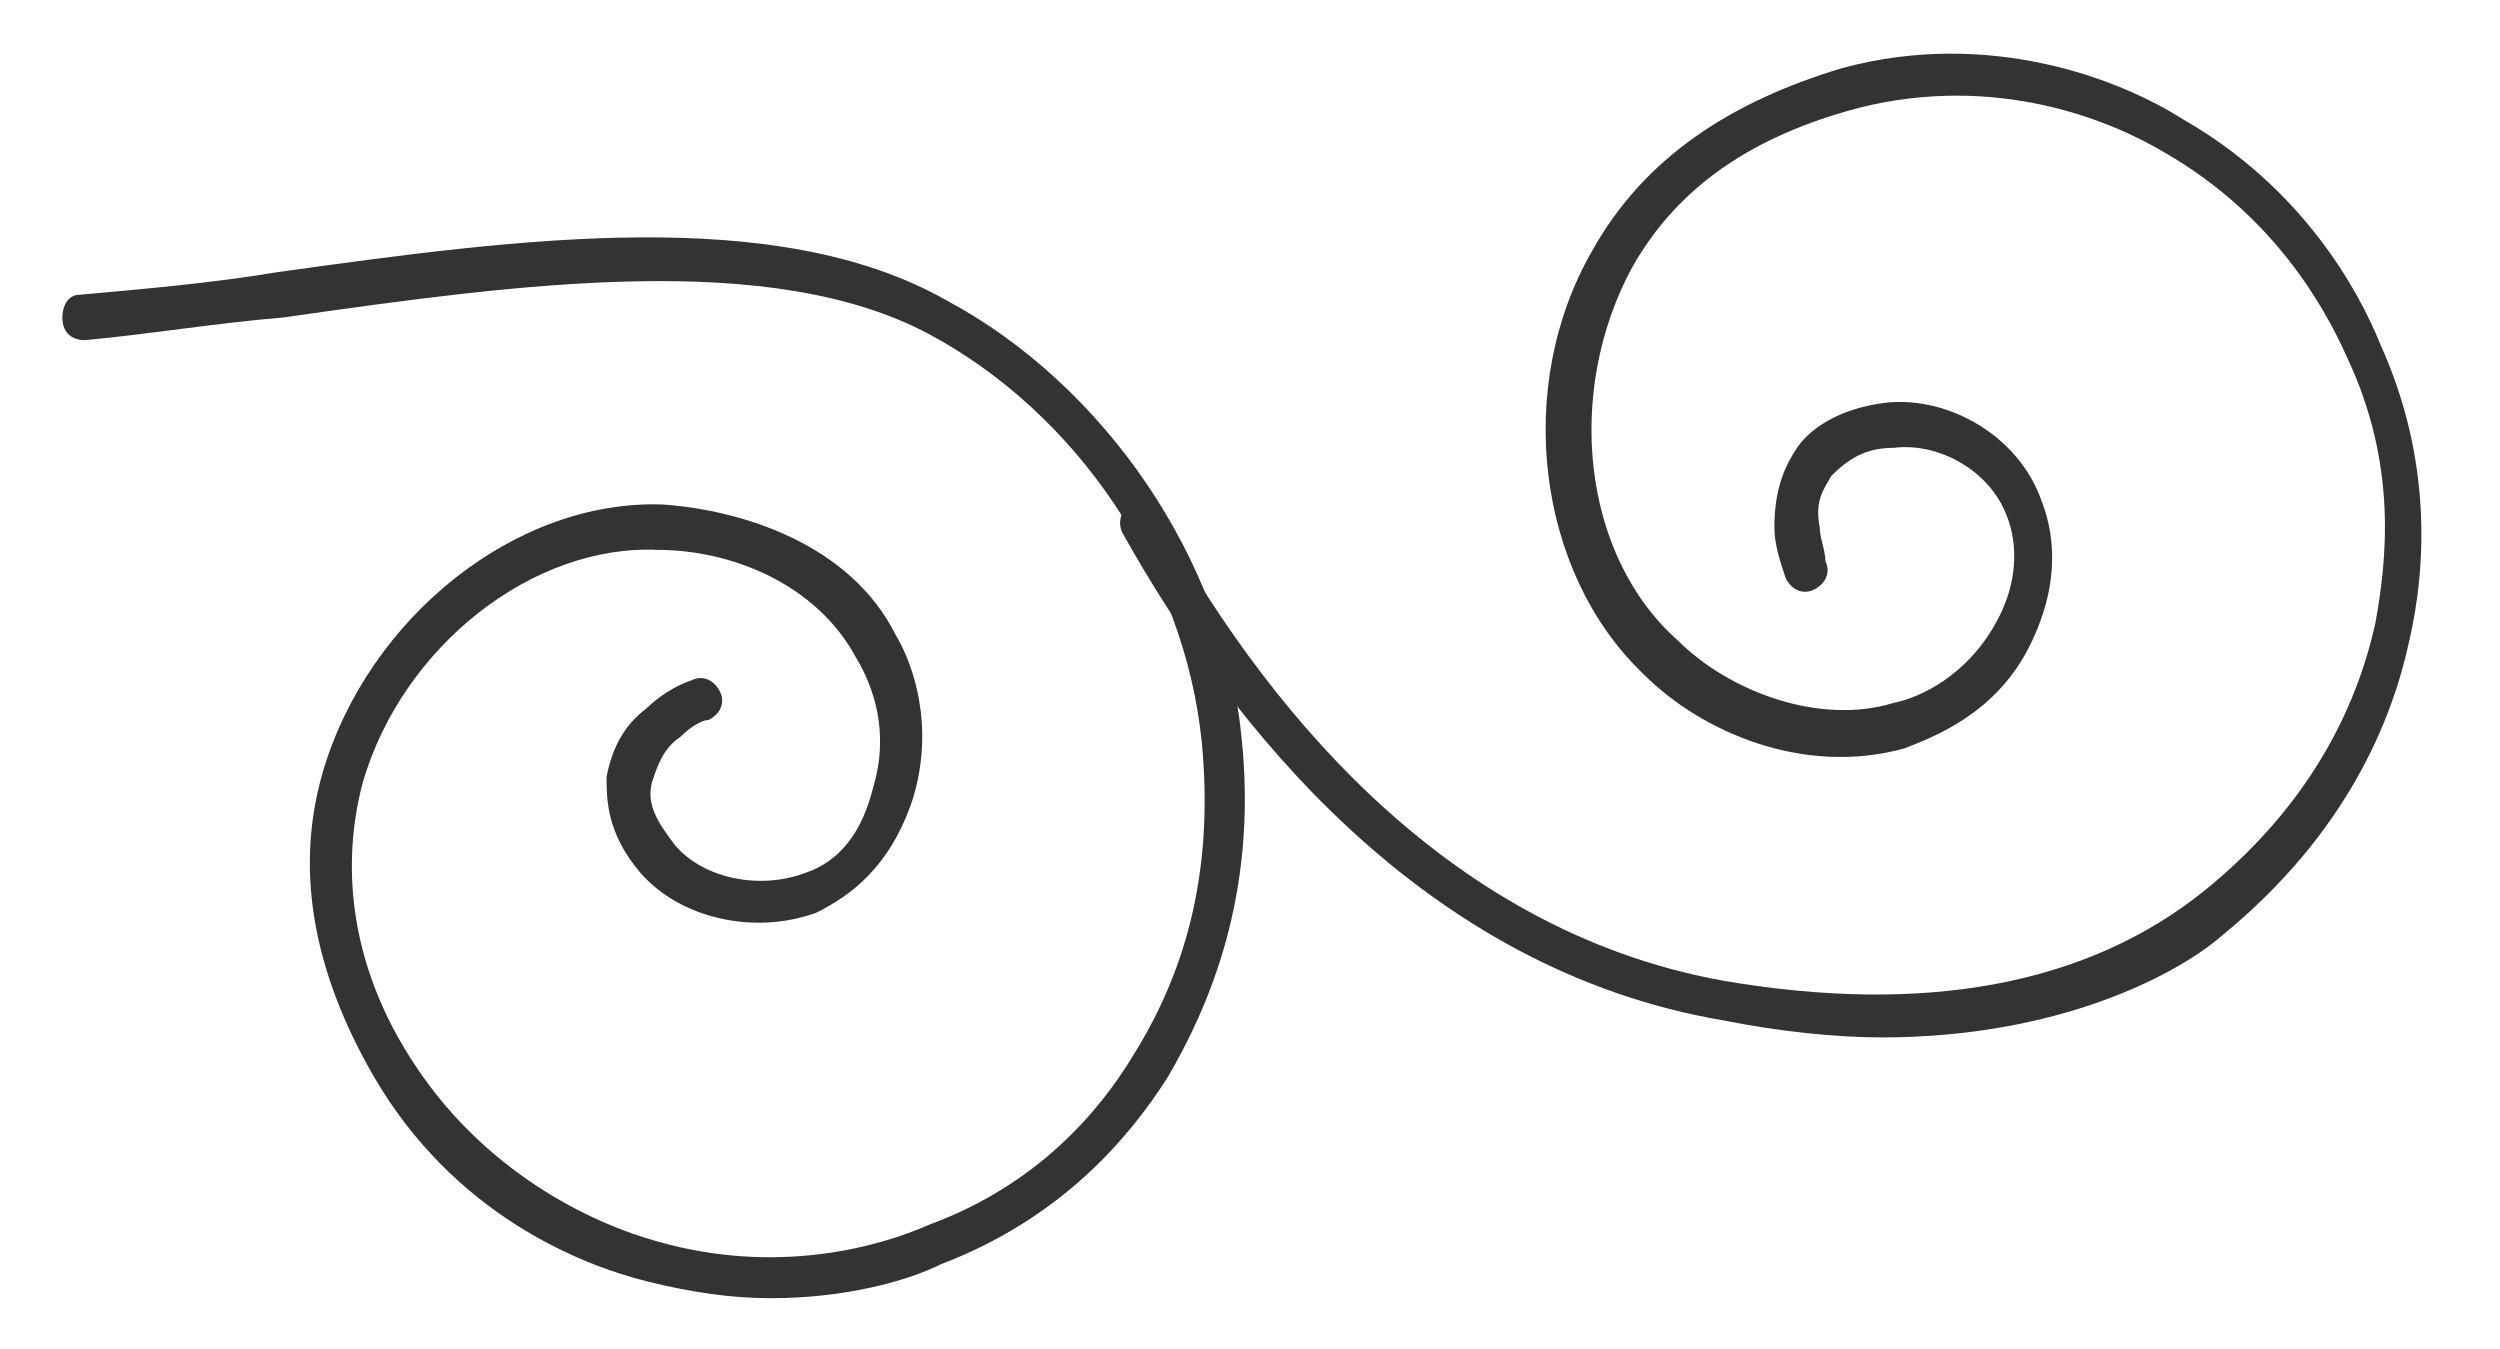
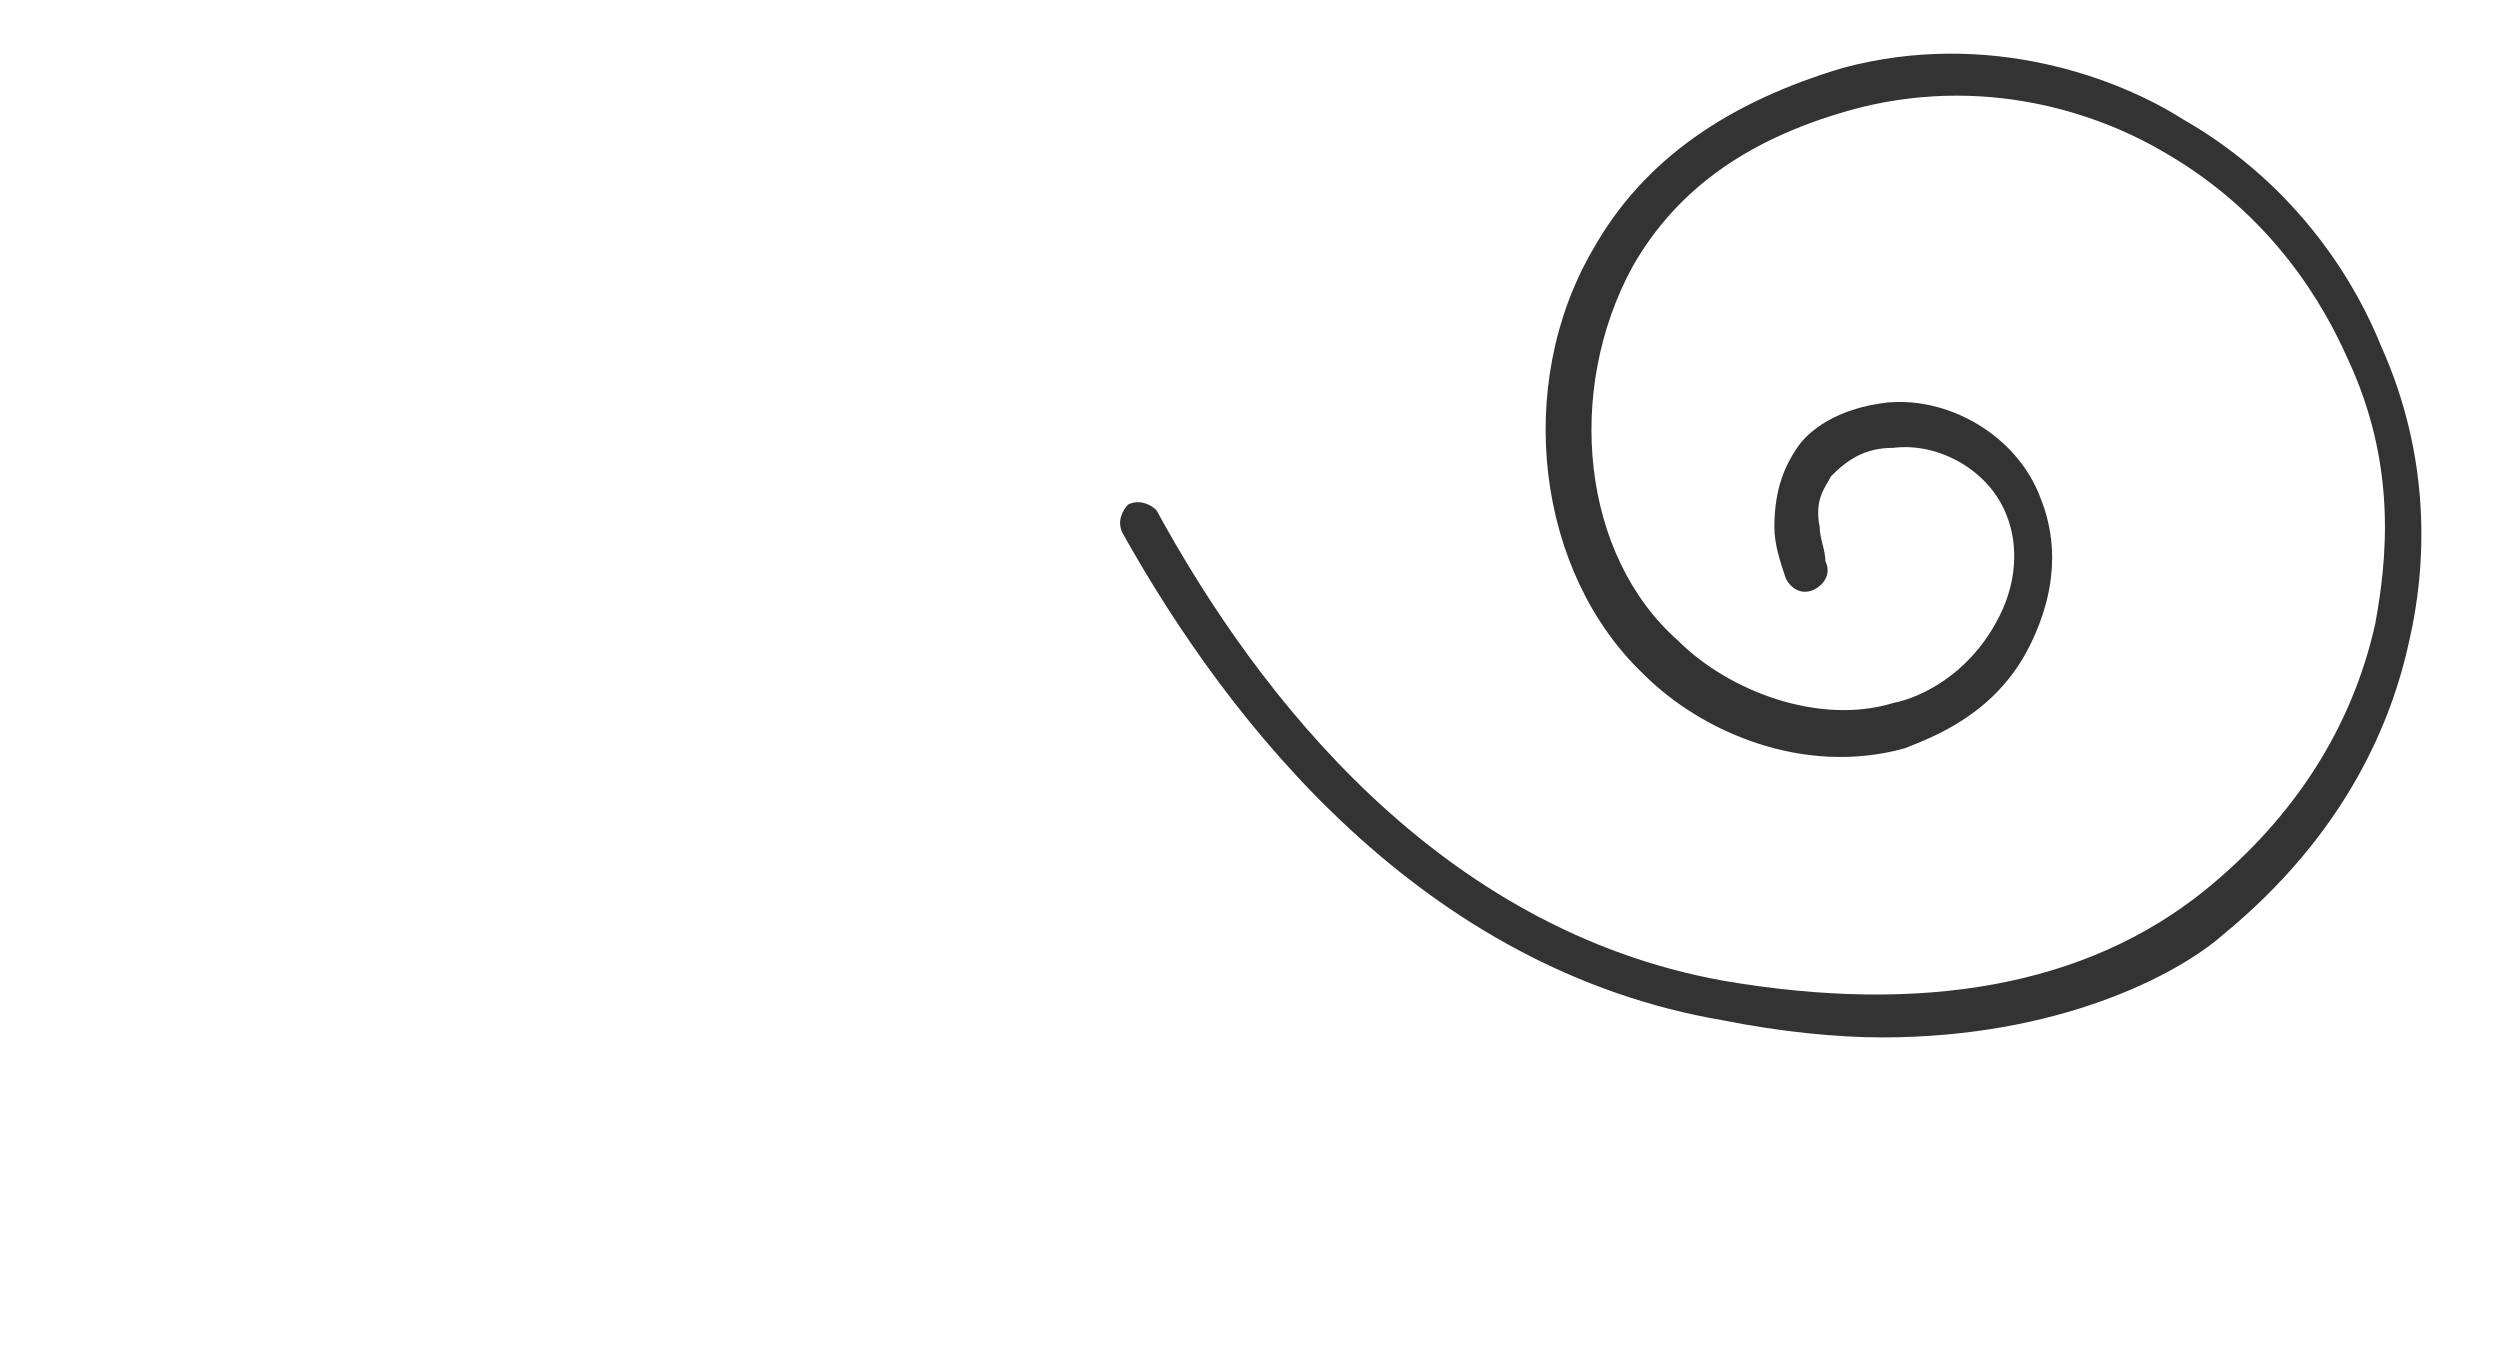
<svg xmlns="http://www.w3.org/2000/svg" version="1.1" id="Livello_1" x="0px" y="0px" viewBox="0 0 44.1 23.8" style="enable-background:new 0 0 44.1 23.8;" xml:space="preserve">
  <style type="text/css">
	.st0{fill:#333333;}
	.st1{fill:none;stroke:#333333;stroke-width:0.5;stroke-miterlimit:10;}
	.st2{fill:none;stroke:#333333;stroke-miterlimit:10;}
	.st3{fill:#005280;}
	.st4{fill:#FFA6FF;}
	.st5{fill:#FF0000;}
	.st6{fill:#FFFFFF;}
	.st7{fill:#D30000;}
	.st8{clip-path:url(#SVGID_00000116209897460649507960000013873739417964000930_);}
	.st9{fill:none;stroke:#FFFFFF;stroke-width:1.317;stroke-linecap:round;stroke-miterlimit:10;}
	.st10{fill:none;stroke:#FFFFFF;stroke-width:1.032;stroke-miterlimit:10;}
	.st11{clip-path:url(#SVGID_00000052076110942097933220000006209108298674840224_);}
	.st12{clip-path:url(#SVGID_00000096769002765181914360000004851412034668055974_);}
	.st13{clip-path:url(#SVGID_00000088852534053123483060000010643695377506938792_);}
	.st14{clip-path:url(#SVGID_00000145766050237529625160000005439641123740500637_);}
	.st15{fill:#FFFFFF;stroke:#ABABAB;stroke-miterlimit:10;}
	.st16{clip-path:url(#SVGID_00000147911016876989100880000004668953746407991462_);}
	.st17{fill:none;stroke:#FFFFFF;stroke-width:1.742;stroke-linecap:round;stroke-miterlimit:10;}
	.st18{fill:#575756;}
	.st19{fill:none;stroke:#ABABAB;stroke-width:0.75;stroke-miterlimit:10;}
	.st20{fill:none;stroke:#ABABAB;stroke-width:0.5;stroke-miterlimit:10;}
	.st21{fill:none;stroke:#FFFFFF;stroke-width:0.757;stroke-linecap:round;stroke-miterlimit:10;}
	.st22{fill:none;stroke:#333333;stroke-width:0.757;stroke-linecap:round;stroke-miterlimit:10;}
	.st23{clip-path:url(#SVGID_00000076598750769073107160000014761784254506830242_);}
	.st24{clip-path:url(#SVGID_00000051354094148638337940000018345683143065662388_);}
	.st25{clip-path:url(#SVGID_00000016054413492730202570000012360591687452268984_);}
	.st26{clip-path:url(#SVGID_00000059990524576855092070000012612720808661067668_);}
	
		.st27{clip-path:url(#SVGID_00000129886730108956643900000013566882947207128192_);fill:none;stroke:#000000;stroke-width:0.28;stroke-linecap:round;stroke-linejoin:round;stroke-miterlimit:10;}
	.st28{fill:none;stroke:#000000;stroke-width:0.361;stroke-linecap:round;stroke-linejoin:round;stroke-miterlimit:10;}
	.st29{fill:none;stroke:#000000;stroke-width:0.238;stroke-linecap:round;stroke-linejoin:round;stroke-miterlimit:10;}
</style>
  <g>
    <g>
      <path class="st0" d="M33.2,18.3c-0.8,0-1.8-0.1-2.8-0.3c-5.3-0.9-8.7-5.2-10.6-8.6c-0.1-0.2,0-0.4,0.1-0.5c0.2-0.1,0.4,0,0.5,0.1    c1.8,3.3,5,7.4,10,8.3c3.5,0.6,6.4,0.1,8.5-1.6c1.6-1.3,2.6-2.9,3-4.7c0.2-1.1,0.4-2.8-0.5-4.7c-0.4-0.9-1.3-2.5-3.2-3.6    c-1-0.6-3-1.4-5.4-0.8c-1.9,0.5-3.2,1.4-4,2.8c-1.2,2.2-0.9,5.1,0.8,6.6c0.9,0.9,2.5,1.5,3.8,1.1c0.5-0.1,1.3-0.5,1.8-1.4    c0.4-0.7,0.4-1.4,0.2-1.9c-0.3-0.8-1.2-1.3-2-1.2c-0.5,0-0.8,0.2-1.1,0.5c-0.1,0.2-0.3,0.4-0.2,0.9c0,0.2,0.1,0.4,0.1,0.6    c0.1,0.2,0,0.4-0.2,0.5c-0.2,0.1-0.4,0-0.5-0.2c-0.1-0.3-0.2-0.6-0.2-0.9c0-0.7,0.2-1.1,0.4-1.4c0.2-0.3,0.7-0.7,1.6-0.8    c1.1-0.1,2.3,0.6,2.7,1.7c0.2,0.5,0.4,1.4-0.2,2.6c-0.6,1.2-1.7,1.6-2.2,1.8c-1.8,0.5-3.6-0.3-4.6-1.3c-1.9-1.8-2.3-5.1-0.9-7.5    c0.9-1.6,2.4-2.6,4.4-3.2c2.6-0.7,4.9,0.2,6,0.9c2.1,1.2,3.1,3,3.5,4c0.9,2,0.8,3.9,0.5,5.2c-0.3,1.4-1.1,3.4-3.3,5.2    C38.4,17.2,36.3,18.3,33.2,18.3z" />
-       <path class="st0" d="M13.6,22.9c-0.7,0-1.4-0.1-2.2-0.3c-1.2-0.3-3.4-1.2-4.8-3.6c-1.1-1.9-1.4-3.7-0.9-5.4c0.8-2.7,3.4-4.8,6-4.7    c1.4,0.1,3.3,0.7,4.1,2.3c0.3,0.5,0.7,1.6,0.3,2.9c-0.4,1.2-1.1,1.7-1.7,2c-1.1,0.4-2.4,0.1-3.1-0.7c-0.6-0.7-0.6-1.3-0.6-1.7    c0.1-0.5,0.3-0.9,0.7-1.2c0.2-0.2,0.5-0.4,0.8-0.5c0.2-0.1,0.4,0,0.5,0.2s0,0.4-0.2,0.5c-0.1,0-0.3,0.1-0.5,0.3    c-0.3,0.2-0.4,0.5-0.5,0.8c-0.1,0.4,0.1,0.7,0.4,1.1c0.5,0.6,1.5,0.8,2.3,0.5c0.6-0.2,1-0.7,1.2-1.5c0.3-1,0-1.8-0.3-2.3    c-0.7-1.3-2.2-1.9-3.5-1.9c-2.2-0.1-4.5,1.7-5.2,4.1C6,15.3,6.2,17,7.2,18.6c1.3,2.1,3.3,3,4.4,3.3c2.1,0.6,3.9,0.1,4.8-0.3    c1.9-0.7,3-2,3.6-3c1-1.6,1.4-3.4,1.2-5.5c-0.3-3-2.2-5.8-4.8-7.2C13.6,4.4,9.2,5,5,5.6C3.8,5.7,2.6,5.9,1.5,6    C1.3,6,1.1,5.9,1.1,5.6c0-0.2,0.1-0.4,0.3-0.4C2.5,5.1,3.7,5,4.9,4.8c4.3-0.6,8.8-1.2,11.8,0.5c2.8,1.5,4.9,4.6,5.2,7.7    c0.3,2.8-0.6,4.8-1.3,6c-0.7,1.1-1.9,2.5-4,3.3C16,22.6,14.9,22.9,13.6,22.9z" />
    </g>
  </g>
</svg>